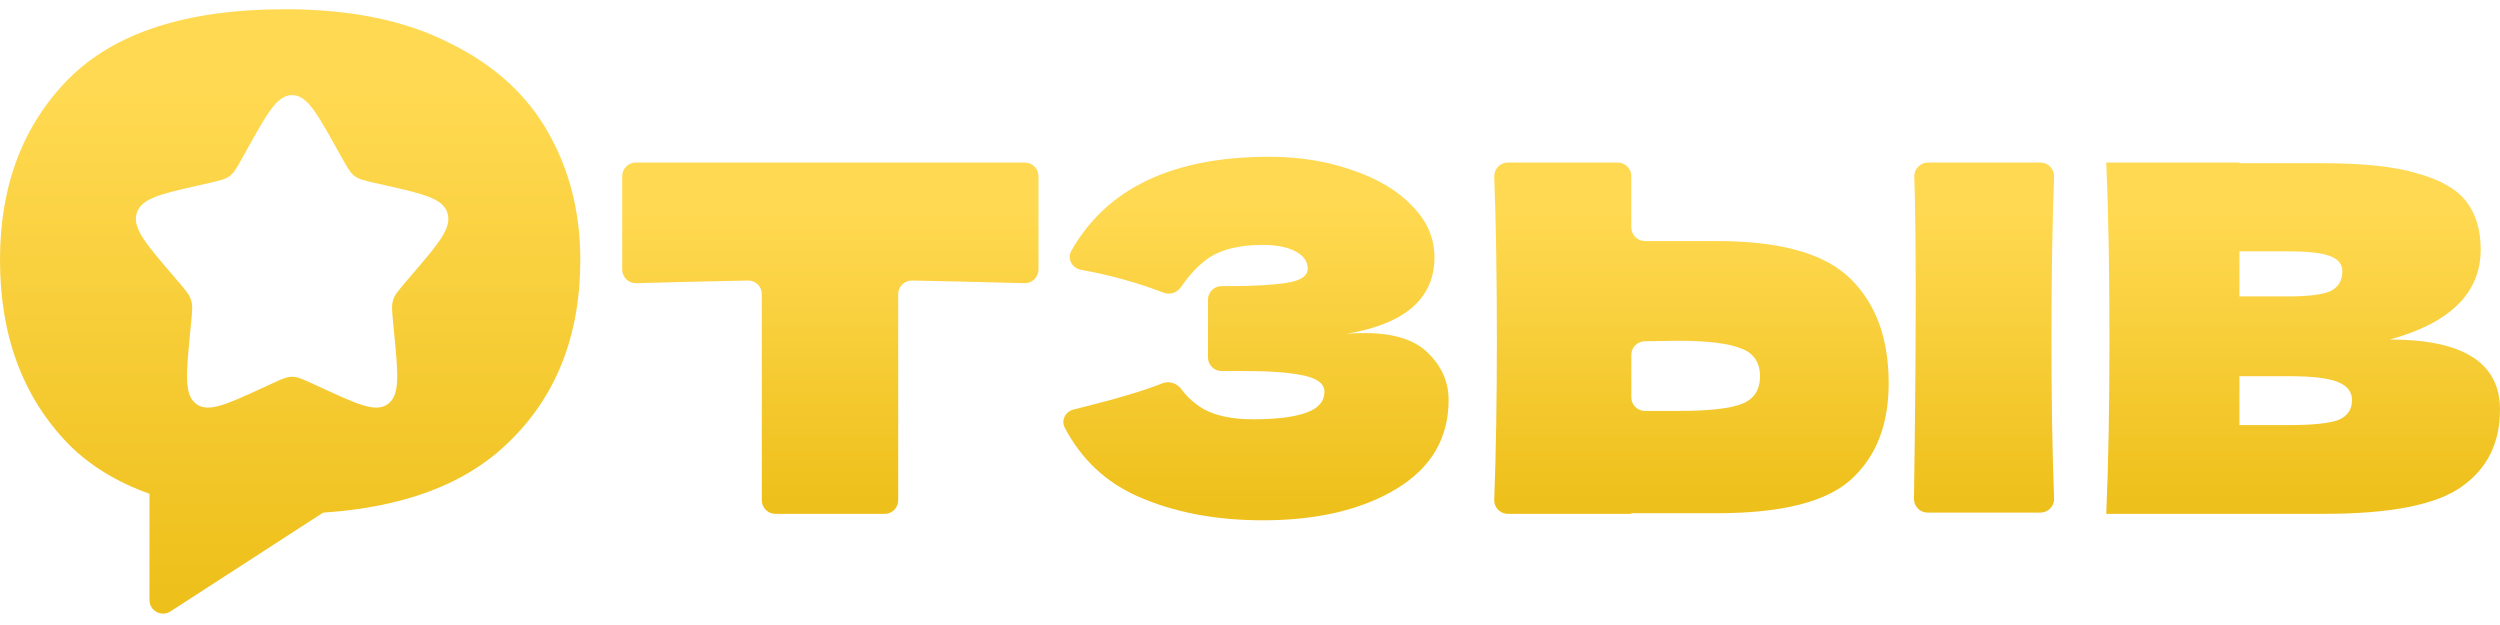
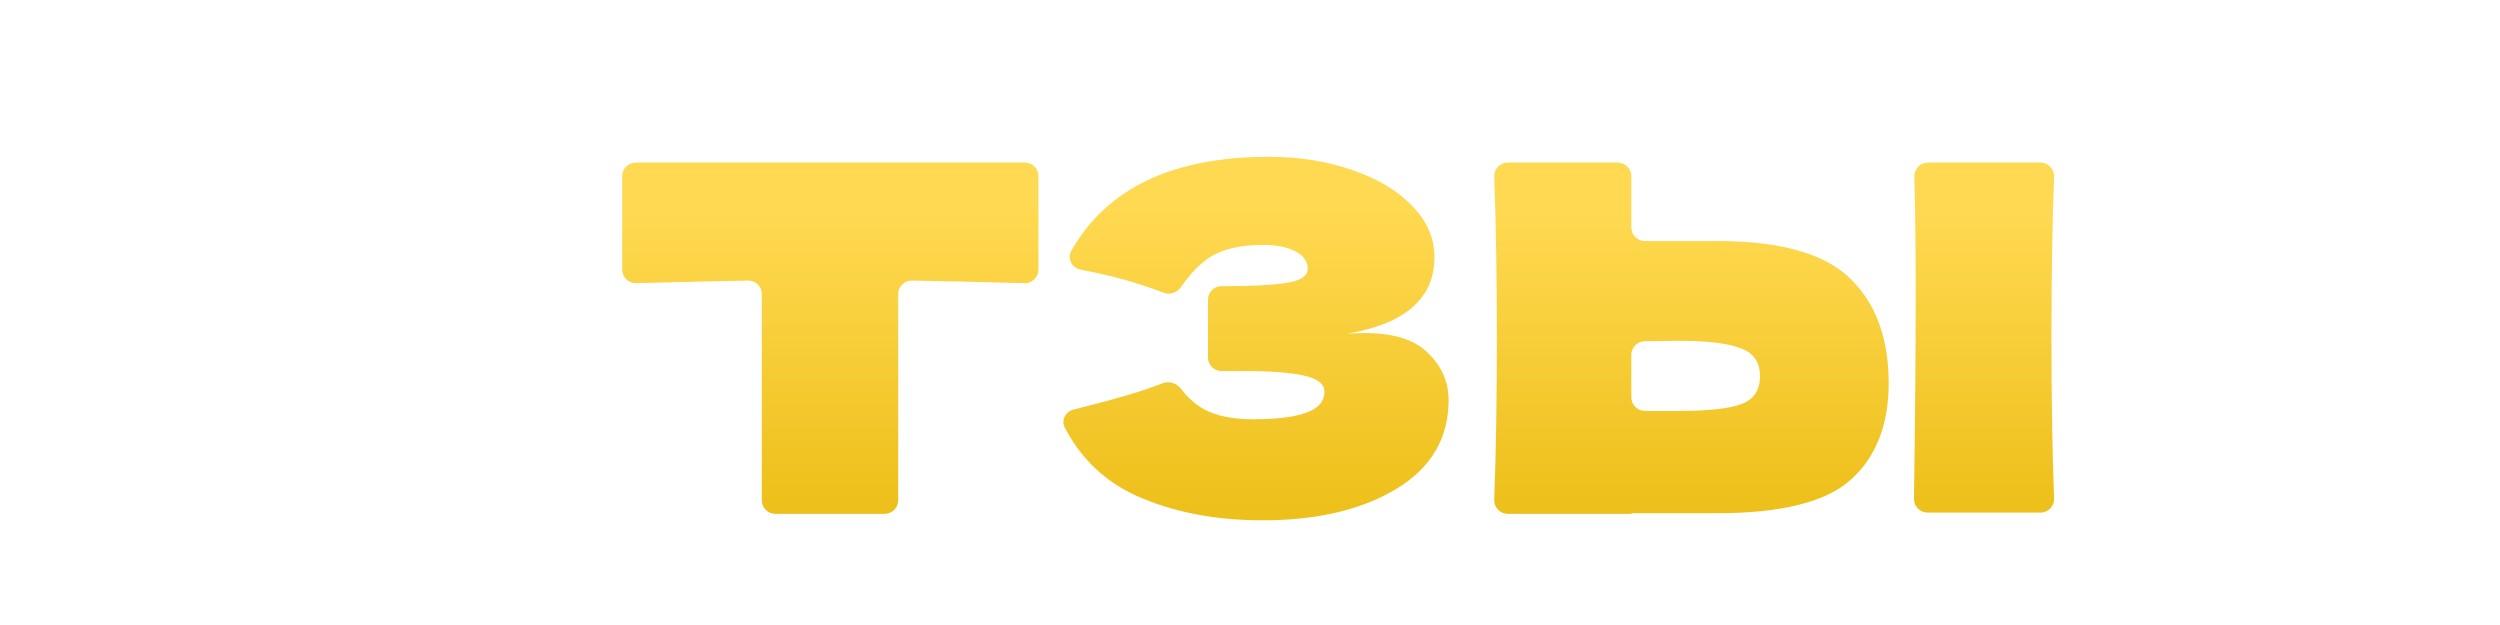
<svg xmlns="http://www.w3.org/2000/svg" width="184" height="46" viewBox="0 0 184 46" fill="none">
-   <path d="M175.903 24.988C181.301 24.988 184 26.708 184 30.149C184 32.611 183.053 34.506 181.159 35.832C179.296 37.157 175.918 37.82 171.025 37.82H155.02C155.177 34.221 155.256 29.912 155.256 24.893C155.256 19.873 155.177 15.564 155.02 11.965H164.822V12.013H170.978C173.945 12.013 176.266 12.265 177.939 12.77C179.643 13.244 180.843 13.938 181.538 14.854C182.232 15.769 182.579 16.938 182.579 18.358C182.579 21.547 180.354 23.756 175.903 24.988ZM164.822 18.5V21.815H168.421C169.873 21.815 170.899 21.689 171.499 21.436C172.098 21.152 172.398 20.663 172.398 19.968C172.398 19.431 172.083 19.053 171.451 18.832C170.851 18.611 169.841 18.5 168.421 18.5H164.822ZM168.421 31.286C170.22 31.286 171.451 31.159 172.114 30.907C172.777 30.623 173.109 30.133 173.109 29.439C173.109 28.839 172.761 28.397 172.067 28.113C171.372 27.829 170.157 27.687 168.421 27.687H164.822V31.286H168.421Z" fill="url(#paint0_linear_3942_17048)" />
  <path d="M126.364 17.742C131.067 17.742 134.351 18.674 136.213 20.536C138.076 22.367 139.007 24.924 139.007 28.208C139.007 31.27 138.076 33.638 136.213 35.311C134.382 36.952 131.099 37.773 126.364 37.773H120.089C120.076 37.773 120.066 37.784 120.066 37.797C120.066 37.81 120.055 37.82 120.042 37.82H110.977C110.407 37.82 109.953 37.346 109.975 36.776C110.104 33.397 110.169 29.436 110.169 24.893C110.169 20.35 110.104 16.389 109.975 13.009C109.953 12.44 110.407 11.965 110.977 11.965H119.066C119.618 11.965 120.066 12.413 120.066 12.965V16.742C120.066 17.295 120.513 17.742 121.066 17.742H126.364ZM150.179 11.965C150.748 11.965 151.203 12.441 151.181 13.01C151.052 16.337 150.987 20.282 150.987 24.846C150.987 29.385 151.052 33.33 151.181 36.681C151.203 37.251 150.749 37.726 150.179 37.726H141.869C141.311 37.726 140.861 37.268 140.869 36.71C140.953 30.809 140.996 25.812 140.996 21.72C140.996 18.038 140.961 15.134 140.893 13.008C140.874 12.439 141.329 11.965 141.898 11.965H150.179ZM123.522 30.244C125.764 30.244 127.326 30.07 128.21 29.723C129.094 29.376 129.536 28.697 129.536 27.687C129.536 26.677 129.078 25.998 128.163 25.651C127.247 25.272 125.701 25.082 123.522 25.082L121.052 25.116C120.505 25.124 120.066 25.569 120.066 26.116V29.244C120.066 29.796 120.513 30.244 121.066 30.244H123.522Z" fill="url(#paint1_linear_3942_17048)" />
  <path d="M99.136 24.561C99.451 24.53 99.893 24.514 100.462 24.514C102.577 24.514 104.124 25.003 105.102 25.982C106.112 26.961 106.617 28.113 106.617 29.439C106.617 32.248 105.339 34.427 102.782 35.974C100.225 37.52 96.942 38.294 92.932 38.294C89.428 38.294 86.334 37.694 83.651 36.494C81.338 35.448 79.578 33.778 78.37 31.483C78.085 30.942 78.407 30.297 78.999 30.145L79.91 29.912C82.293 29.323 84.177 28.754 85.562 28.207C86.061 28.009 86.631 28.213 86.951 28.645C87.391 29.239 87.933 29.725 88.576 30.102C89.491 30.607 90.707 30.859 92.222 30.859C93.927 30.859 95.221 30.701 96.105 30.386C97.02 30.07 97.478 29.549 97.478 28.823C97.478 28.255 96.973 27.86 95.963 27.639C94.953 27.418 93.501 27.308 91.606 27.308H89.907C89.355 27.308 88.907 26.86 88.907 26.308V22.057C88.907 21.505 89.355 21.057 89.907 21.057H90.517C92.254 21.057 93.643 20.978 94.684 20.82C95.726 20.663 96.247 20.315 96.247 19.779C96.247 19.242 95.947 18.816 95.347 18.5C94.748 18.184 93.942 18.026 92.932 18.026C91.291 18.026 89.996 18.326 89.049 18.926C88.306 19.413 87.593 20.151 86.912 21.138C86.631 21.546 86.107 21.719 85.645 21.541C83.747 20.812 81.718 20.249 79.556 19.853C78.904 19.733 78.523 19.034 78.85 18.457C81.463 13.845 86.315 11.539 93.406 11.539C95.647 11.539 97.699 11.87 99.562 12.534C101.424 13.165 102.892 14.049 103.966 15.185C105.039 16.29 105.576 17.537 105.576 18.926C105.576 21.957 103.429 23.835 99.136 24.561Z" fill="url(#paint2_linear_3942_17048)" />
  <path d="M76.431 19.841C76.431 20.404 75.966 20.855 75.404 20.841C71.853 20.747 69.092 20.683 67.122 20.648C66.564 20.638 66.108 21.088 66.108 21.646V36.82C66.108 37.373 65.661 37.82 65.108 37.82H57.069C56.517 37.82 56.069 37.373 56.069 36.82V21.646C56.069 21.088 55.613 20.638 55.055 20.648C53.107 20.683 50.362 20.748 46.821 20.841C46.259 20.855 45.794 20.404 45.794 19.841V12.965C45.794 12.413 46.241 11.965 46.794 11.965H75.431C75.984 11.965 76.431 12.413 76.431 12.965V19.841Z" fill="url(#paint3_linear_3942_17048)" />
-   <path fill-rule="evenodd" clip-rule="evenodd" d="M23.781 37.73C29.674 37.337 34.172 35.661 37.278 32.702C40.9 29.29 42.711 24.762 42.711 19.119C42.711 15.663 41.932 12.557 40.373 9.801C38.815 7.001 36.393 4.792 33.107 3.174C29.864 1.511 25.82 0.68 20.977 0.68C13.774 0.68 8.466 2.386 5.055 5.798C1.685 9.211 0 13.651 0 19.119C0 24.718 1.685 29.246 5.055 32.702C6.631 34.279 8.613 35.492 11 36.34V44.162C11 44.954 11.878 45.432 12.543 45.001L23.781 37.73ZM17.841 11.609L18.228 10.915C19.684 8.305 20.412 7 21.5 7C22.588 7 23.316 8.305 24.772 10.915L25.151 11.595C25.565 12.338 25.772 12.71 26.094 12.955C26.416 13.2 26.819 13.29 27.624 13.472L28.358 13.638C31.185 14.279 32.597 14.598 32.934 15.68C33.27 16.761 32.306 17.889 30.378 20.145L29.874 20.733C29.33 21.37 29.056 21.69 28.933 22.085C28.81 22.481 28.852 22.909 28.935 23.764L29.011 24.548C29.302 27.554 29.447 29.056 28.567 29.724C27.686 30.392 26.361 29.783 23.714 28.564L23.027 28.249C22.275 27.901 21.899 27.729 21.5 27.729C21.101 27.729 20.725 27.901 19.973 28.249L19.288 28.564C16.639 29.783 15.314 30.392 14.435 29.725C13.553 29.056 13.698 27.554 13.989 24.548L14.065 23.765C14.148 22.909 14.19 22.481 14.065 22.086C13.944 21.689 13.669 21.369 13.123 20.73L12.622 20.145C10.694 17.891 9.73 16.762 10.066 15.68C10.402 14.598 11.817 14.277 14.646 13.638L15.377 13.472C16.181 13.29 16.583 13.2 16.906 12.955C17.227 12.711 17.432 12.343 17.841 11.609Z" fill="url(#paint4_linear_3942_17048)" />
  <defs>
    <linearGradient id="paint0_linear_3942_17048" x1="169.51" y1="15.571" x2="169.51" y2="36.965" gradientUnits="userSpaceOnUse">
      <stop stop-color="#FFD951" />
      <stop offset="1" stop-color="#EEC01B" />
    </linearGradient>
    <linearGradient id="paint1_linear_3942_17048" x1="130.578" y1="15.571" x2="130.578" y2="36.965" gradientUnits="userSpaceOnUse">
      <stop stop-color="#FFD951" />
      <stop offset="1" stop-color="#EEC01B" />
    </linearGradient>
    <linearGradient id="paint2_linear_3942_17048" x1="92.246" y1="15.27" x2="92.246" y2="37.408" gradientUnits="userSpaceOnUse">
      <stop stop-color="#FFD951" />
      <stop offset="1" stop-color="#EEC01B" />
    </linearGradient>
    <linearGradient id="paint3_linear_3942_17048" x1="61.112" y1="15.571" x2="61.112" y2="36.965" gradientUnits="userSpaceOnUse">
      <stop stop-color="#FFD951" />
      <stop offset="1" stop-color="#EEC01B" />
    </linearGradient>
    <linearGradient id="paint4_linear_3942_17048" x1="21.356" y1="6.883" x2="21.356" y2="43.691" gradientUnits="userSpaceOnUse">
      <stop stop-color="#FFD951" />
      <stop offset="1" stop-color="#EEC01B" />
    </linearGradient>
  </defs>
</svg>